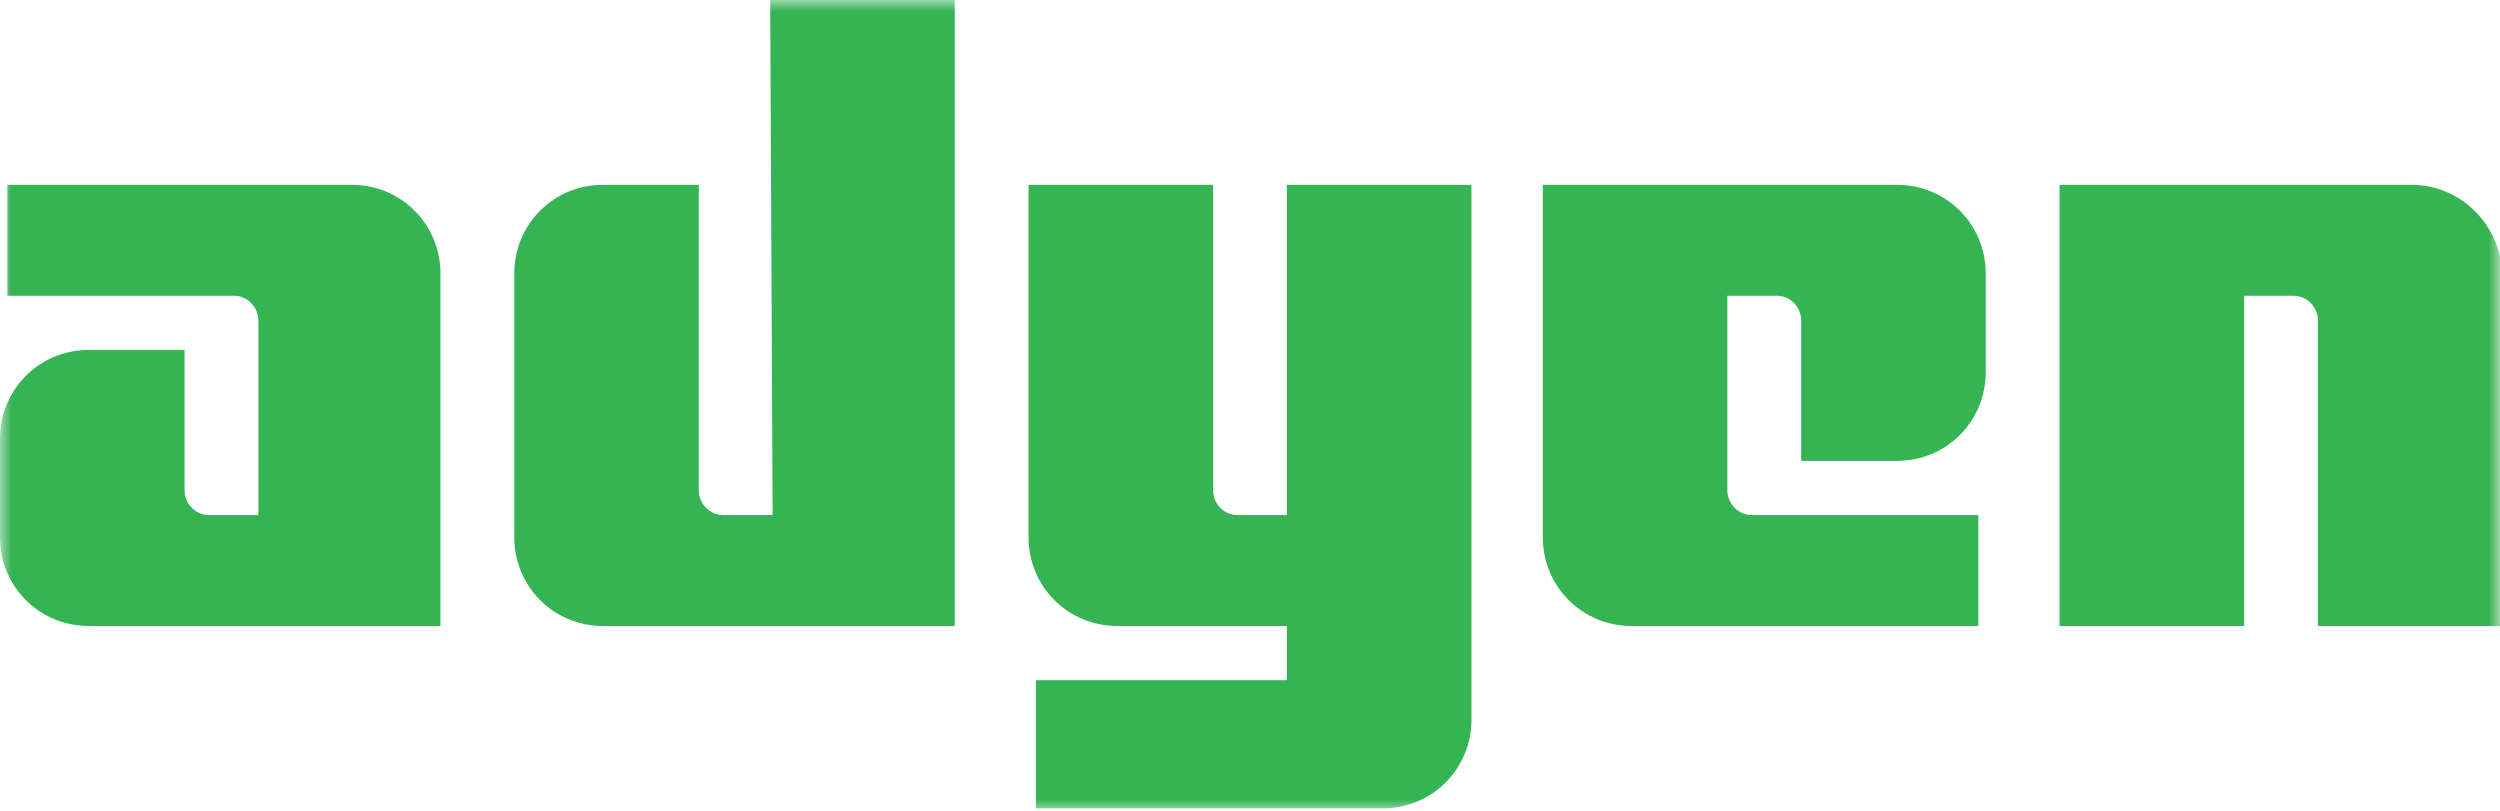
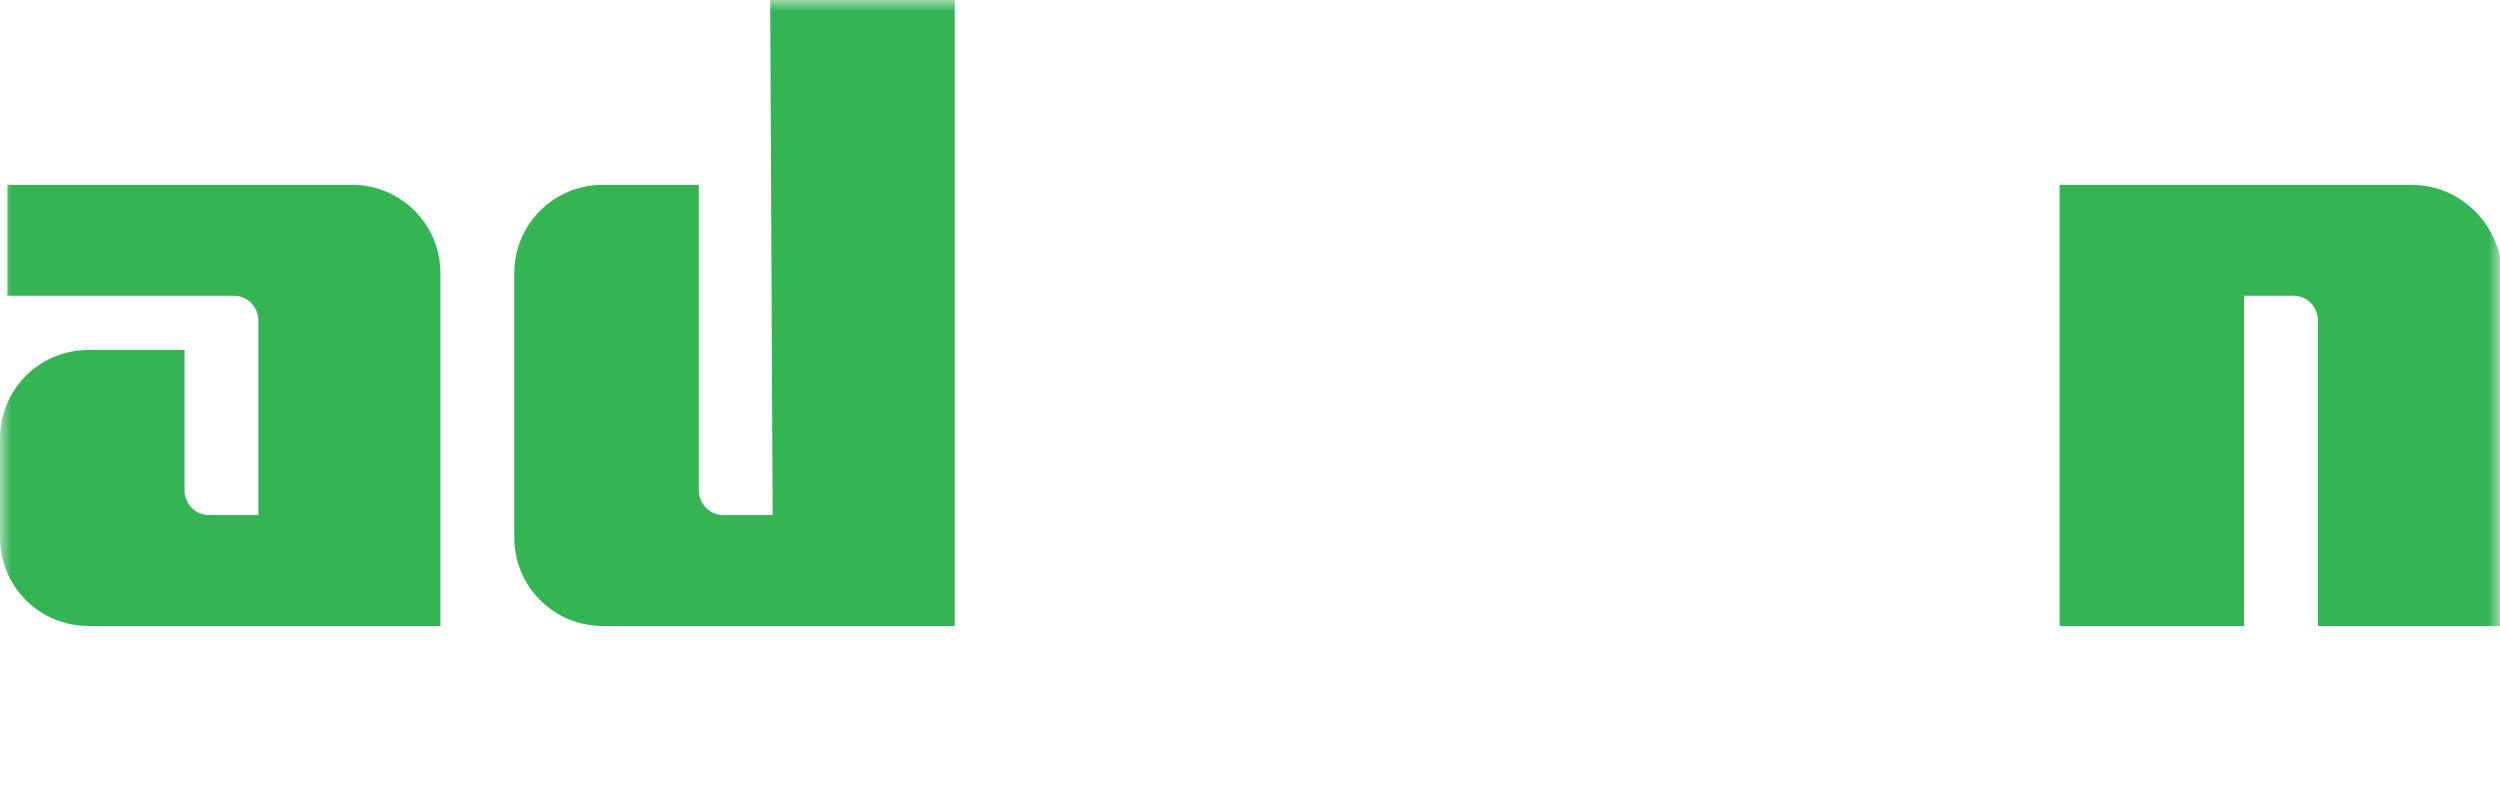
<svg xmlns="http://www.w3.org/2000/svg" width="111" height="36" viewBox="0 0 111 36" fill="none">
  <g clip-path="url(#clip0_19_2819)">
    <mask id="mask0_19_2819" style="mask-type:luminance" maskUnits="userSpaceOnUse" x="0" y="0" width="111" height="36">
      <path d="M111 0H0V36H111V0Z" fill="white" />
    </mask>
    <g mask="url(#mask0_19_2819)">
      <path d="M15.623 8.207H0.328V13.131H10.379C11.034 13.131 11.472 13.678 11.472 14.225V22.869H9.286C8.631 22.869 8.194 22.322 8.194 21.775V15.538H3.933C1.748 15.538 0 17.289 0 19.477V23.854C0 26.043 1.748 27.793 3.933 27.793H19.556V12.146C19.556 9.957 17.808 8.207 15.623 8.207Z" fill="#35B454" />
      <path d="M34.305 22.869H32.12C31.464 22.869 31.027 22.322 31.027 21.775V8.207H26.767C24.581 8.207 22.834 9.957 22.834 12.146V23.854C22.834 26.043 24.581 27.793 26.767 27.793H42.39V0H34.196L34.305 22.869Z" fill="#35B454" />
-       <path d="M57.139 22.869H54.954C54.298 22.869 53.861 22.322 53.861 21.775V8.207H45.667V23.854C45.667 26.043 47.416 27.793 49.601 27.793H57.139V30.201H45.995V35.891H61.4C63.585 35.891 65.333 34.14 65.333 31.951V8.207H57.139V22.869Z" fill="#35B454" />
-       <path d="M84.233 8.207H68.501V23.854C68.501 26.043 70.249 27.793 72.434 27.793H87.839V22.869H77.787C77.132 22.869 76.695 22.322 76.695 21.775V13.131H78.88C79.535 13.131 79.972 13.678 79.972 14.225V20.462H84.233C86.418 20.462 88.166 18.711 88.166 16.523V12.146C88.166 9.957 86.418 8.207 84.233 8.207Z" fill="#35B454" />
      <path d="M107.067 8.207H91.444V27.793H99.638V13.131H101.823C102.478 13.131 102.915 13.678 102.915 14.225V27.793H111.109V12.146C111 9.957 109.252 8.207 107.067 8.207Z" fill="#35B454" />
    </g>
  </g>
  <defs>
    <clipPath id="clip0_19_2819">
      <rect width="111" height="36" fill="white" />
    </clipPath>
  </defs>
</svg>